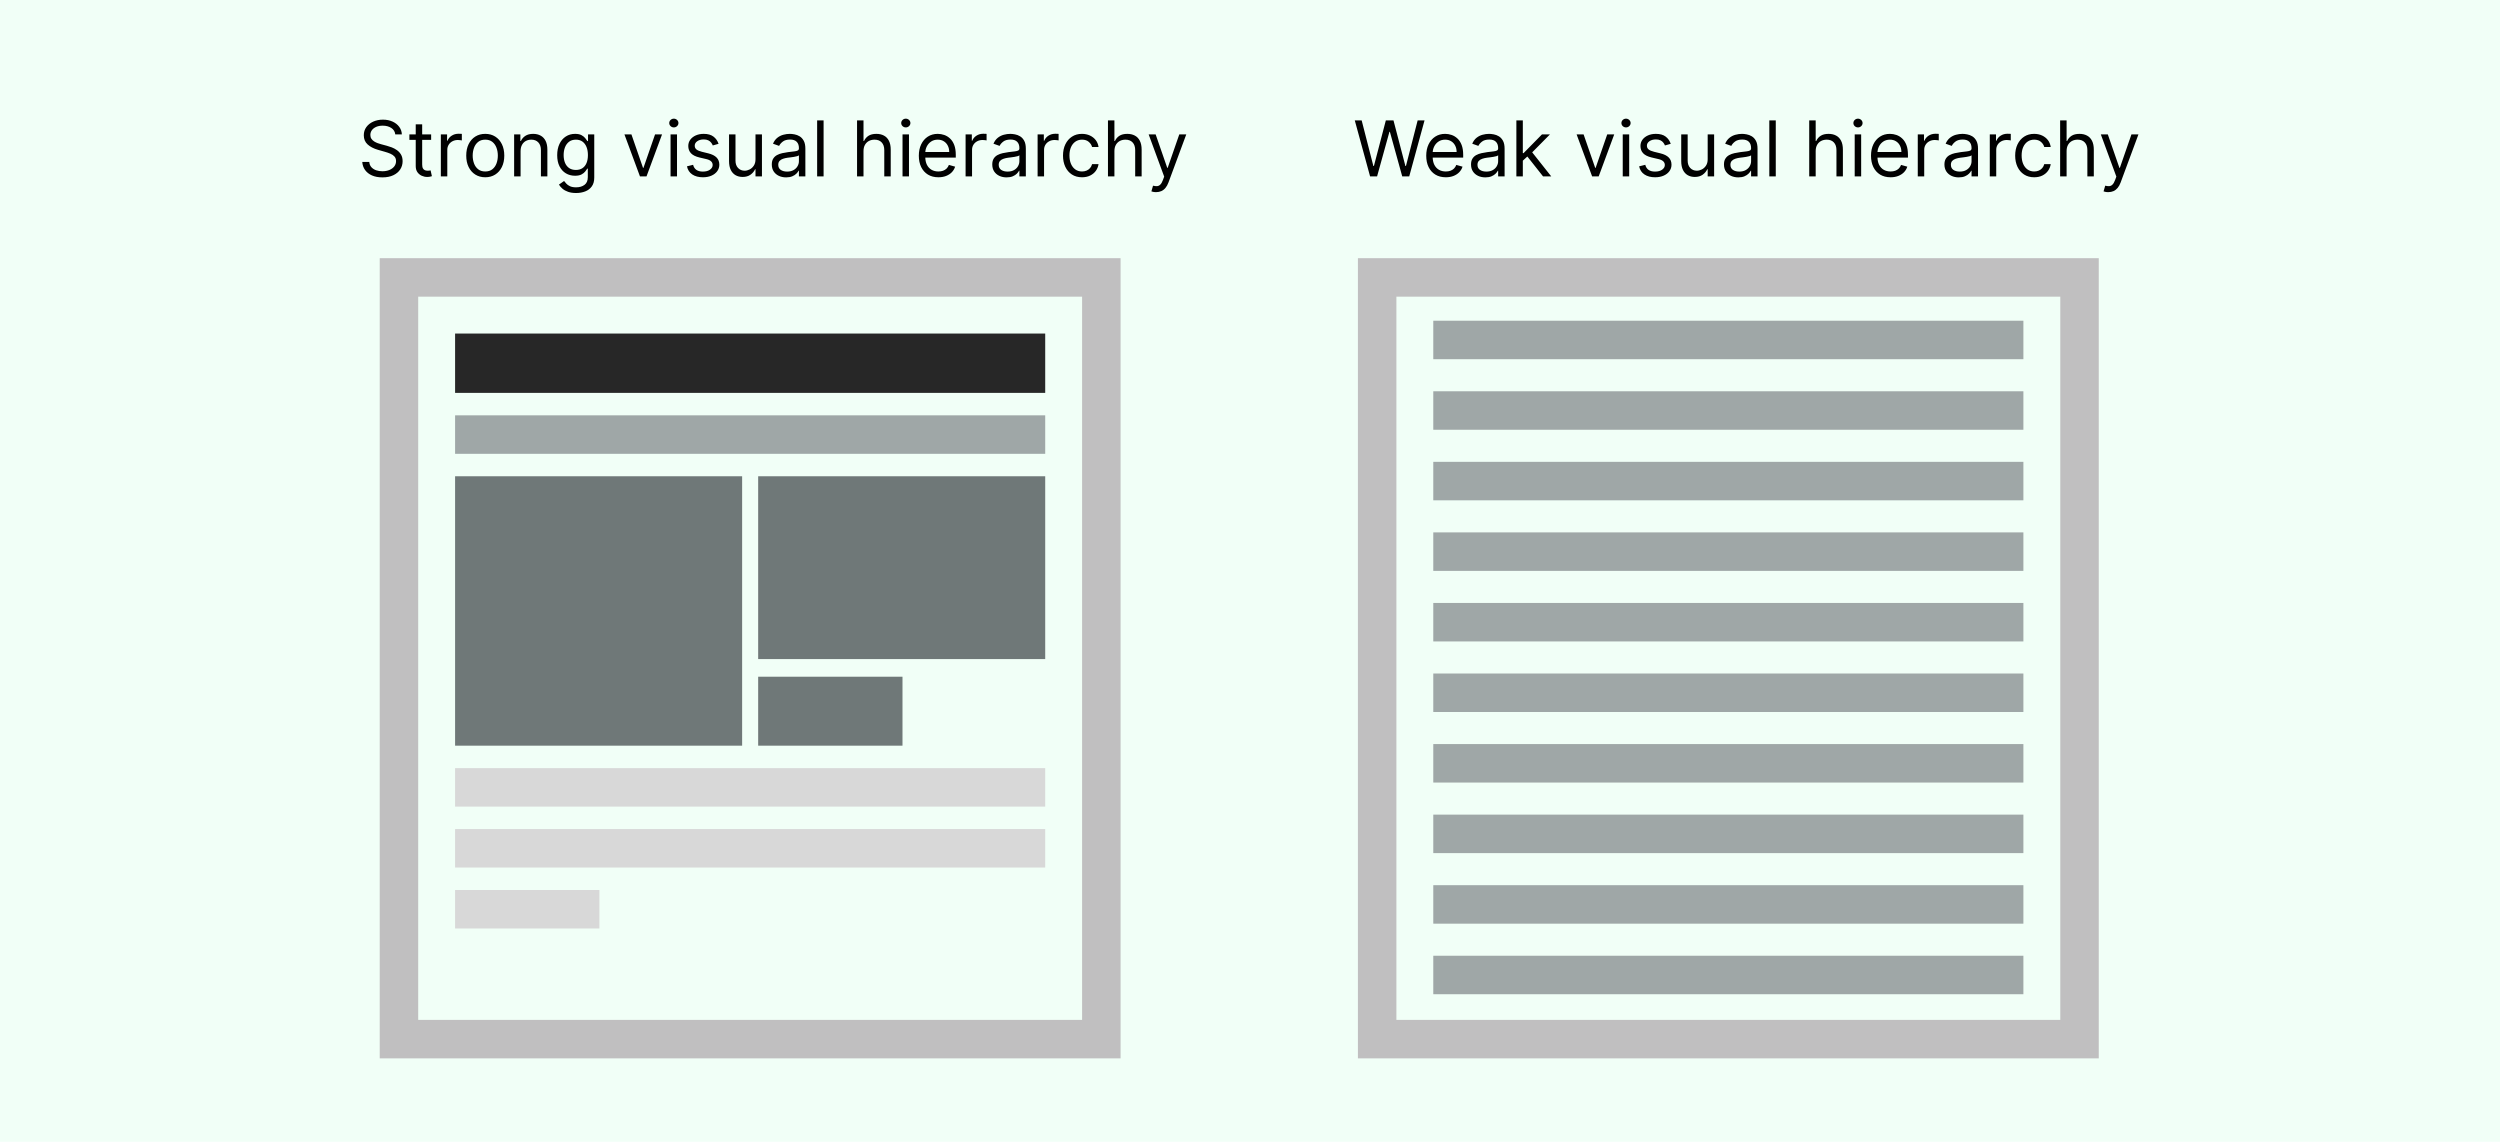
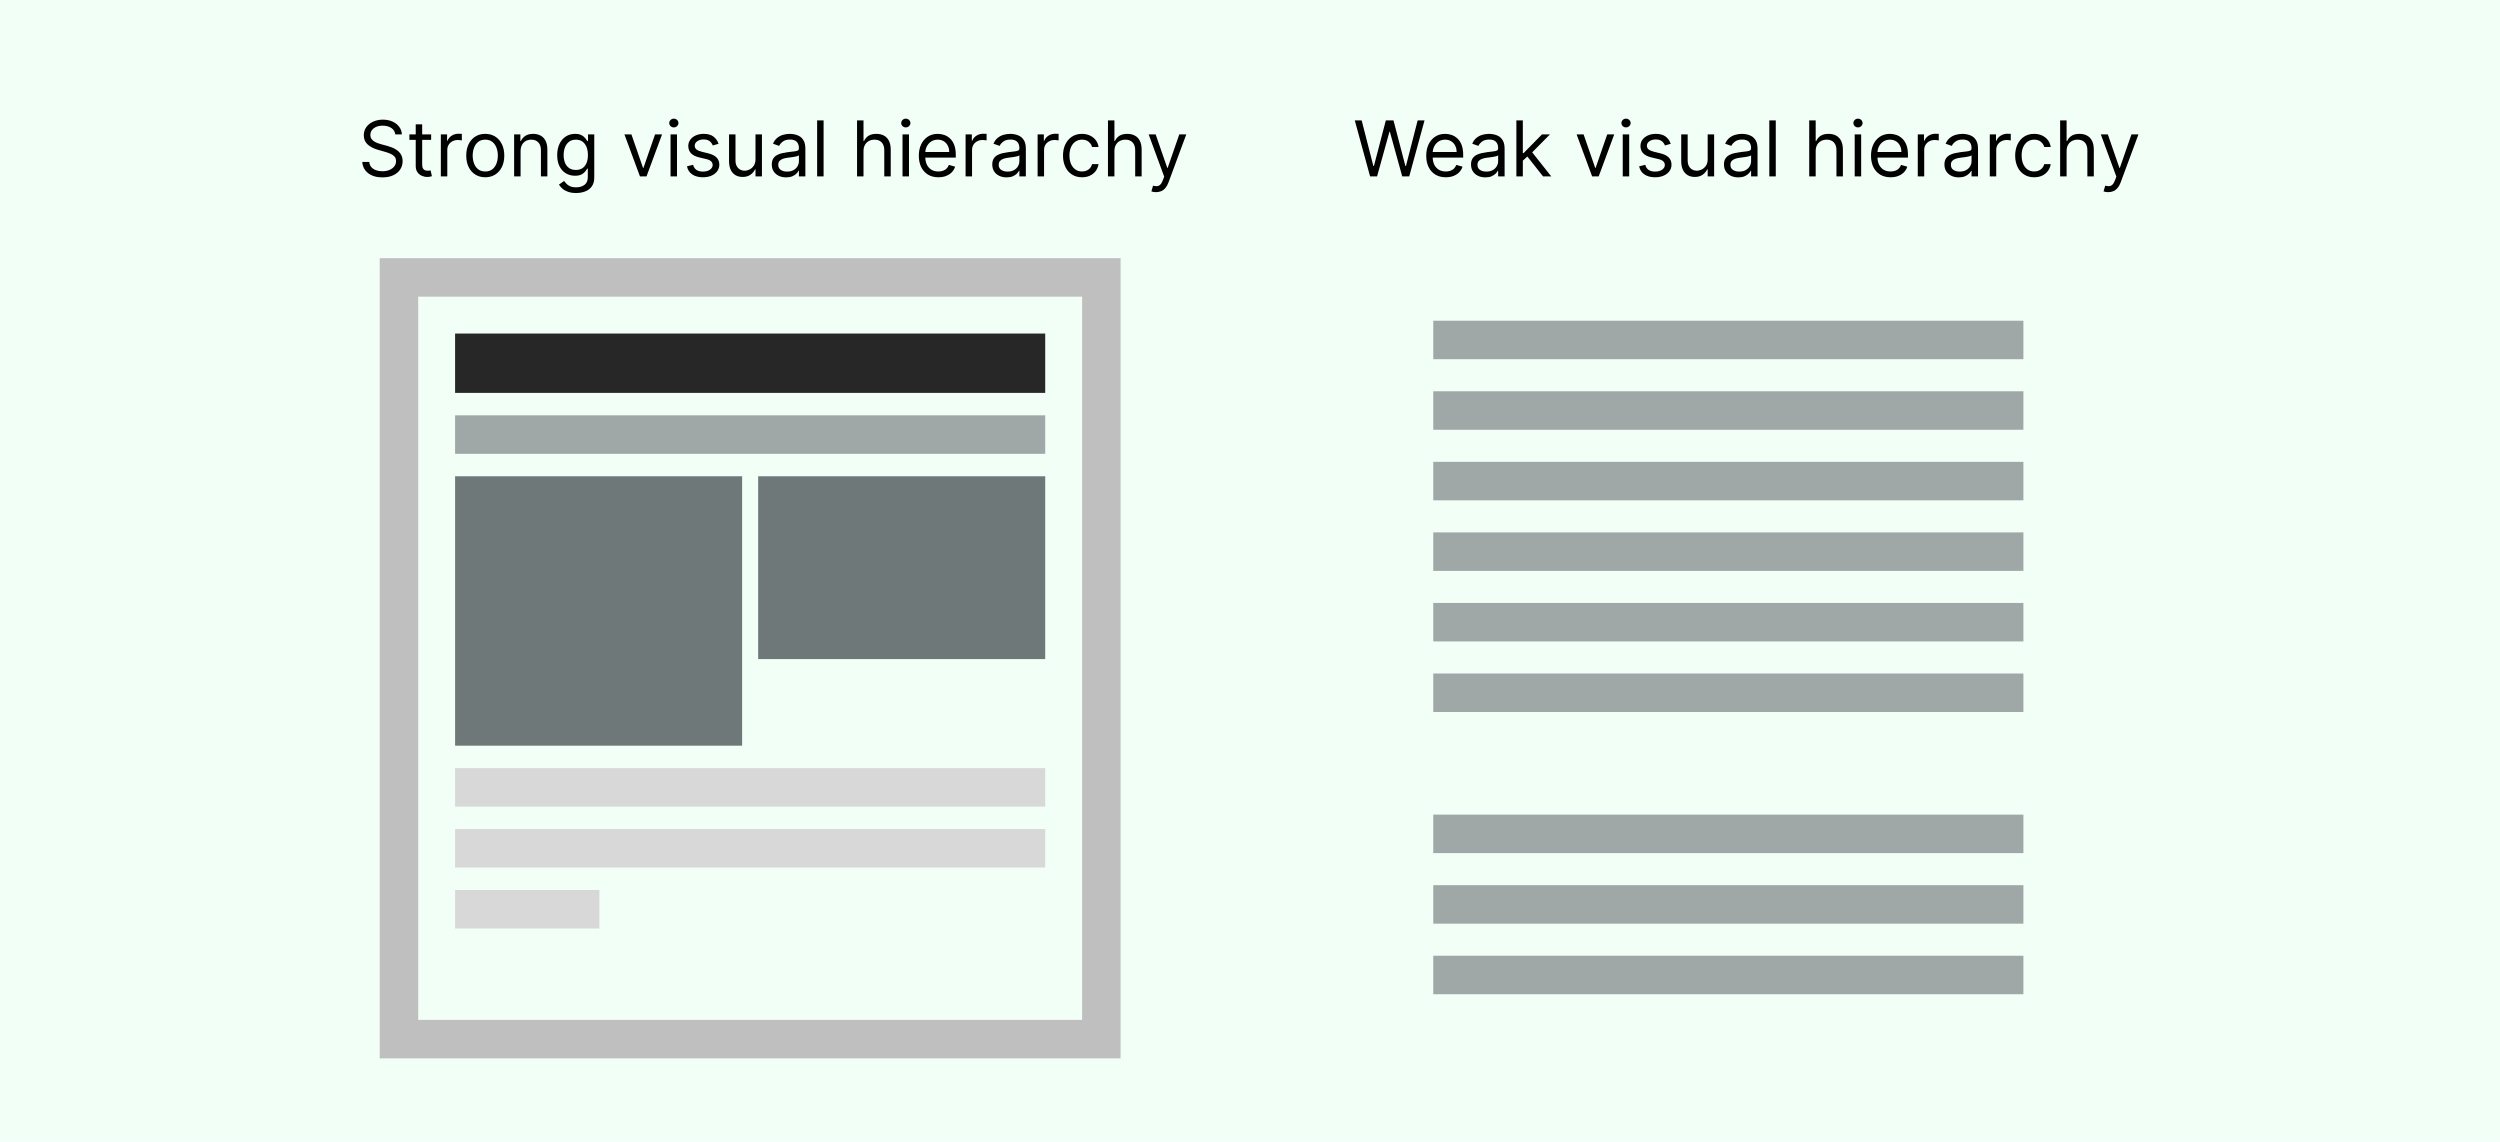
<svg xmlns="http://www.w3.org/2000/svg" width="1559" height="712" viewBox="0 0 1559 712" fill="none">
  <rect width="1559" height="712" fill="#F1FFF7" />
  <path d="M246.5 83.818C246.296 82.091 245.466 80.75 244.012 79.796C242.557 78.841 240.773 78.364 238.659 78.364C237.114 78.364 235.762 78.614 234.602 79.114C233.455 79.614 232.557 80.301 231.909 81.176C231.273 82.051 230.955 83.046 230.955 84.159C230.955 85.091 231.176 85.892 231.62 86.562C232.074 87.222 232.654 87.773 233.358 88.216C234.063 88.648 234.801 89.006 235.574 89.29C236.347 89.562 237.057 89.784 237.705 89.954L241.25 90.909C242.159 91.148 243.171 91.477 244.284 91.898C245.409 92.318 246.483 92.892 247.506 93.619C248.54 94.335 249.392 95.256 250.063 96.381C250.733 97.506 251.068 98.886 251.068 100.523C251.068 102.409 250.574 104.114 249.585 105.636C248.608 107.159 247.176 108.369 245.29 109.267C243.415 110.165 241.137 110.614 238.455 110.614C235.955 110.614 233.79 110.21 231.96 109.403C230.142 108.597 228.71 107.472 227.665 106.028C226.631 104.585 226.046 102.909 225.909 101H230.273C230.387 102.318 230.83 103.409 231.602 104.273C232.387 105.125 233.375 105.761 234.568 106.182C235.773 106.591 237.068 106.795 238.455 106.795C240.068 106.795 241.517 106.534 242.801 106.011C244.085 105.477 245.102 104.739 245.852 103.795C246.602 102.841 246.977 101.727 246.977 100.455C246.977 99.296 246.654 98.352 246.006 97.625C245.358 96.898 244.506 96.307 243.449 95.852C242.392 95.398 241.25 95 240.023 94.659L235.727 93.432C233 92.648 230.841 91.528 229.25 90.074C227.659 88.619 226.864 86.716 226.864 84.364C226.864 82.409 227.392 80.704 228.449 79.25C229.517 77.784 230.949 76.648 232.745 75.841C234.551 75.023 236.568 74.614 238.796 74.614C241.046 74.614 243.046 75.017 244.796 75.824C246.546 76.619 247.932 77.71 248.955 79.097C249.989 80.483 250.534 82.057 250.591 83.818H246.5ZM268.86 83.818V87.227H255.291V83.818H268.86ZM259.246 77.546H263.269V102.5C263.269 103.636 263.433 104.489 263.763 105.057C264.104 105.614 264.536 105.989 265.058 106.182C265.593 106.364 266.155 106.455 266.746 106.455C267.189 106.455 267.553 106.432 267.837 106.386C268.121 106.33 268.348 106.284 268.519 106.25L269.337 109.864C269.064 109.966 268.683 110.068 268.195 110.17C267.706 110.284 267.087 110.341 266.337 110.341C265.2 110.341 264.087 110.097 262.996 109.608C261.916 109.119 261.019 108.375 260.303 107.375C259.598 106.375 259.246 105.114 259.246 103.591V77.546ZM274.911 110V83.818H278.797V87.773H279.07C279.547 86.477 280.411 85.426 281.661 84.619C282.911 83.812 284.32 83.409 285.888 83.409C286.183 83.409 286.553 83.415 286.996 83.426C287.439 83.438 287.774 83.454 288.002 83.477V87.568C287.865 87.534 287.553 87.483 287.064 87.415C286.587 87.335 286.081 87.296 285.547 87.296C284.274 87.296 283.138 87.562 282.138 88.097C281.149 88.619 280.365 89.347 279.786 90.278C279.218 91.199 278.933 92.25 278.933 93.432V110H274.911ZM302.61 110.545C300.246 110.545 298.172 109.983 296.388 108.858C294.615 107.733 293.229 106.159 292.229 104.136C291.24 102.114 290.746 99.75 290.746 97.046C290.746 94.318 291.24 91.938 292.229 89.903C293.229 87.869 294.615 86.29 296.388 85.165C298.172 84.04 300.246 83.477 302.61 83.477C304.973 83.477 307.041 84.04 308.814 85.165C310.598 86.29 311.985 87.869 312.973 89.903C313.973 91.938 314.473 94.318 314.473 97.046C314.473 99.75 313.973 102.114 312.973 104.136C311.985 106.159 310.598 107.733 308.814 108.858C307.041 109.983 304.973 110.545 302.61 110.545ZM302.61 106.932C304.405 106.932 305.882 106.472 307.041 105.551C308.2 104.631 309.058 103.42 309.615 101.92C310.172 100.42 310.45 98.796 310.45 97.046C310.45 95.296 310.172 93.665 309.615 92.153C309.058 90.642 308.2 89.421 307.041 88.489C305.882 87.557 304.405 87.091 302.61 87.091C300.814 87.091 299.337 87.557 298.178 88.489C297.019 89.421 296.161 90.642 295.604 92.153C295.047 93.665 294.769 95.296 294.769 97.046C294.769 98.796 295.047 100.42 295.604 101.92C296.161 103.42 297.019 104.631 298.178 105.551C299.337 106.472 300.814 106.932 302.61 106.932ZM324.637 94.25V110H320.614V83.818H324.5V87.909H324.841C325.455 86.579 326.387 85.511 327.637 84.704C328.887 83.886 330.5 83.477 332.477 83.477C334.25 83.477 335.801 83.841 337.131 84.568C338.46 85.284 339.495 86.375 340.233 87.841C340.972 89.296 341.341 91.136 341.341 93.364V110H337.318V93.636C337.318 91.579 336.784 89.977 335.716 88.829C334.648 87.671 333.182 87.091 331.318 87.091C330.034 87.091 328.887 87.369 327.875 87.926C326.875 88.483 326.085 89.296 325.506 90.364C324.926 91.432 324.637 92.727 324.637 94.25ZM359.26 120.364C357.317 120.364 355.646 120.114 354.249 119.614C352.851 119.125 351.686 118.477 350.754 117.67C349.834 116.875 349.101 116.023 348.556 115.114L351.76 112.864C352.124 113.341 352.584 113.886 353.141 114.5C353.698 115.125 354.459 115.665 355.425 116.119C356.402 116.585 357.681 116.818 359.26 116.818C361.374 116.818 363.118 116.307 364.493 115.284C365.868 114.261 366.556 112.659 366.556 110.477V105.159H366.215C365.919 105.636 365.499 106.227 364.953 106.932C364.419 107.625 363.646 108.244 362.635 108.79C361.635 109.324 360.283 109.591 358.578 109.591C356.465 109.591 354.567 109.091 352.885 108.091C351.215 107.091 349.891 105.636 348.914 103.727C347.948 101.818 347.465 99.5 347.465 96.773C347.465 94.091 347.936 91.756 348.879 89.767C349.823 87.767 351.135 86.222 352.817 85.131C354.499 84.028 356.442 83.477 358.646 83.477C360.351 83.477 361.703 83.761 362.703 84.329C363.715 84.886 364.487 85.523 365.021 86.239C365.567 86.943 365.987 87.523 366.283 87.977H366.692V83.818H370.578V110.75C370.578 113 370.067 114.83 369.044 116.239C368.033 117.659 366.669 118.699 364.953 119.358C363.249 120.028 361.351 120.364 359.26 120.364ZM359.124 105.977C360.737 105.977 362.101 105.608 363.215 104.869C364.328 104.131 365.175 103.068 365.754 101.682C366.334 100.295 366.624 98.636 366.624 96.704C366.624 94.818 366.34 93.153 365.771 91.71C365.203 90.267 364.362 89.136 363.249 88.318C362.135 87.5 360.76 87.091 359.124 87.091C357.419 87.091 355.999 87.523 354.862 88.386C353.737 89.25 352.891 90.409 352.323 91.864C351.766 93.318 351.487 94.932 351.487 96.704C351.487 98.523 351.771 100.131 352.34 101.528C352.919 102.915 353.771 104.006 354.896 104.801C356.033 105.585 357.442 105.977 359.124 105.977ZM412.851 83.818L403.169 110H399.078L389.396 83.818H393.76L400.987 104.682H401.26L408.487 83.818H412.851ZM418.161 110V83.818H422.183V110H418.161ZM420.206 79.454C419.422 79.454 418.746 79.188 418.178 78.653C417.621 78.119 417.343 77.477 417.343 76.727C417.343 75.977 417.621 75.335 418.178 74.801C418.746 74.267 419.422 74 420.206 74C420.99 74 421.661 74.267 422.218 74.801C422.786 75.335 423.07 75.977 423.07 76.727C423.07 77.477 422.786 78.119 422.218 78.653C421.661 79.188 420.99 79.454 420.206 79.454ZM448.097 89.682L444.483 90.704C444.256 90.102 443.921 89.517 443.477 88.949C443.046 88.369 442.455 87.892 441.705 87.517C440.955 87.142 439.995 86.954 438.824 86.954C437.222 86.954 435.887 87.324 434.818 88.062C433.762 88.79 433.233 89.716 433.233 90.841C433.233 91.841 433.597 92.631 434.324 93.21C435.051 93.79 436.188 94.273 437.733 94.659L441.62 95.614C443.96 96.182 445.705 97.051 446.852 98.222C448 99.381 448.574 100.875 448.574 102.705C448.574 104.205 448.142 105.545 447.279 106.727C446.426 107.909 445.233 108.841 443.699 109.523C442.165 110.205 440.381 110.545 438.347 110.545C435.676 110.545 433.466 109.966 431.716 108.807C429.966 107.648 428.858 105.955 428.392 103.727L432.21 102.773C432.574 104.182 433.262 105.239 434.273 105.943C435.296 106.648 436.631 107 438.279 107C440.154 107 441.642 106.602 442.745 105.807C443.858 105 444.415 104.034 444.415 102.909C444.415 102 444.097 101.239 443.46 100.625C442.824 100 441.847 99.534 440.529 99.227L436.165 98.204C433.767 97.636 432.006 96.756 430.881 95.562C429.767 94.358 429.21 92.852 429.21 91.046C429.21 89.568 429.625 88.261 430.455 87.125C431.296 85.989 432.438 85.097 433.881 84.449C435.335 83.801 436.983 83.477 438.824 83.477C441.415 83.477 443.449 84.046 444.926 85.182C446.415 86.318 447.472 87.818 448.097 89.682ZM471.129 99.296V83.818H475.152V110H471.129V105.568H470.857C470.243 106.898 469.289 108.028 467.993 108.96C466.698 109.881 465.061 110.341 463.084 110.341C461.448 110.341 459.993 109.983 458.72 109.267C457.448 108.54 456.448 107.449 455.72 105.994C454.993 104.528 454.629 102.682 454.629 100.455V83.818H458.652V100.182C458.652 102.091 459.186 103.614 460.254 104.75C461.334 105.886 462.709 106.455 464.379 106.455C465.379 106.455 466.396 106.199 467.431 105.688C468.476 105.176 469.351 104.392 470.056 103.335C470.771 102.278 471.129 100.932 471.129 99.296ZM490.225 110.614C488.566 110.614 487.06 110.301 485.708 109.676C484.355 109.04 483.281 108.125 482.486 106.932C481.691 105.727 481.293 104.273 481.293 102.568C481.293 101.068 481.588 99.852 482.179 98.921C482.77 97.977 483.56 97.239 484.548 96.704C485.537 96.171 486.628 95.773 487.821 95.511C489.026 95.239 490.236 95.023 491.452 94.864C493.043 94.659 494.333 94.506 495.321 94.403C496.321 94.29 497.048 94.102 497.503 93.841C497.969 93.579 498.202 93.125 498.202 92.477V92.341C498.202 90.659 497.742 89.352 496.821 88.421C495.912 87.489 494.531 87.023 492.679 87.023C490.759 87.023 489.253 87.443 488.162 88.284C487.071 89.125 486.304 90.023 485.861 90.977L482.043 89.614C482.725 88.023 483.634 86.784 484.77 85.898C485.918 85 487.168 84.375 488.52 84.023C489.884 83.659 491.225 83.477 492.543 83.477C493.384 83.477 494.35 83.579 495.441 83.784C496.543 83.977 497.605 84.381 498.628 84.994C499.662 85.608 500.52 86.534 501.202 87.773C501.884 89.011 502.225 90.671 502.225 92.75V110H498.202V106.455H497.997C497.725 107.023 497.27 107.631 496.634 108.278C495.997 108.926 495.151 109.477 494.094 109.932C493.037 110.386 491.747 110.614 490.225 110.614ZM490.838 107C492.429 107 493.77 106.688 494.861 106.062C495.963 105.438 496.793 104.631 497.35 103.642C497.918 102.653 498.202 101.614 498.202 100.523V96.841C498.031 97.046 497.656 97.233 497.077 97.403C496.509 97.562 495.85 97.704 495.1 97.829C494.361 97.943 493.639 98.046 492.935 98.136C492.242 98.216 491.679 98.284 491.247 98.341C490.202 98.477 489.225 98.699 488.316 99.006C487.418 99.301 486.691 99.75 486.134 100.352C485.588 100.943 485.316 101.75 485.316 102.773C485.316 104.17 485.833 105.227 486.867 105.943C487.912 106.648 489.236 107 490.838 107ZM513.59 75.091V110H509.567V75.091H513.59ZM538.48 94.25V110H534.458V75.091H538.48V87.909H538.821C539.435 86.557 540.355 85.483 541.583 84.688C542.821 83.881 544.469 83.477 546.526 83.477C548.31 83.477 549.872 83.835 551.213 84.551C552.554 85.256 553.594 86.341 554.333 87.807C555.083 89.261 555.458 91.114 555.458 93.364V110H551.435V93.636C551.435 91.557 550.895 89.949 549.816 88.812C548.747 87.665 547.264 87.091 545.367 87.091C544.048 87.091 542.867 87.369 541.821 87.926C540.787 88.483 539.969 89.296 539.367 90.364C538.776 91.432 538.48 92.727 538.48 94.25ZM562.817 110V83.818H566.84V110H562.817ZM564.862 79.454C564.078 79.454 563.402 79.188 562.834 78.653C562.277 78.119 561.999 77.477 561.999 76.727C561.999 75.977 562.277 75.335 562.834 74.801C563.402 74.267 564.078 74 564.862 74C565.646 74 566.317 74.267 566.874 74.801C567.442 75.335 567.726 75.977 567.726 76.727C567.726 77.477 567.442 78.119 566.874 78.653C566.317 79.188 565.646 79.454 564.862 79.454ZM585.185 110.545C582.662 110.545 580.486 109.989 578.656 108.875C576.838 107.75 575.435 106.182 574.446 104.17C573.469 102.148 572.98 99.796 572.98 97.114C572.98 94.432 573.469 92.068 574.446 90.023C575.435 87.966 576.81 86.364 578.571 85.216C580.344 84.057 582.412 83.477 584.776 83.477C586.139 83.477 587.486 83.704 588.816 84.159C590.145 84.614 591.355 85.352 592.446 86.375C593.537 87.386 594.406 88.727 595.054 90.398C595.702 92.068 596.026 94.125 596.026 96.568V98.273H575.844V94.796H591.935C591.935 93.318 591.639 92 591.048 90.841C590.469 89.682 589.639 88.767 588.56 88.097C587.492 87.426 586.23 87.091 584.776 87.091C583.173 87.091 581.787 87.489 580.617 88.284C579.458 89.068 578.566 90.091 577.941 91.352C577.316 92.614 577.003 93.966 577.003 95.409V97.727C577.003 99.704 577.344 101.381 578.026 102.756C578.719 104.119 579.679 105.159 580.906 105.875C582.134 106.58 583.56 106.932 585.185 106.932C586.242 106.932 587.196 106.784 588.048 106.489C588.912 106.182 589.656 105.727 590.281 105.125C590.906 104.511 591.389 103.75 591.73 102.841L595.617 103.932C595.208 105.25 594.52 106.409 593.554 107.409C592.588 108.398 591.395 109.17 589.975 109.727C588.554 110.273 586.958 110.545 585.185 110.545ZM602.145 110V83.818H606.031V87.773H606.304C606.781 86.477 607.645 85.426 608.895 84.619C610.145 83.812 611.554 83.409 613.122 83.409C613.418 83.409 613.787 83.415 614.23 83.426C614.673 83.438 615.009 83.454 615.236 83.477V87.568C615.1 87.534 614.787 87.483 614.298 87.415C613.821 87.335 613.316 87.296 612.781 87.296C611.509 87.296 610.372 87.562 609.372 88.097C608.384 88.619 607.6 89.347 607.02 90.278C606.452 91.199 606.168 92.25 606.168 93.432V110H602.145ZM627.709 110.614C626.05 110.614 624.544 110.301 623.192 109.676C621.84 109.04 620.766 108.125 619.97 106.932C619.175 105.727 618.777 104.273 618.777 102.568C618.777 101.068 619.073 99.852 619.664 98.921C620.254 97.977 621.044 97.239 622.033 96.704C623.021 96.171 624.112 95.773 625.306 95.511C626.51 95.239 627.72 95.023 628.936 94.864C630.527 94.659 631.817 94.506 632.806 94.403C633.806 94.29 634.533 94.102 634.987 93.841C635.453 93.579 635.686 93.125 635.686 92.477V92.341C635.686 90.659 635.226 89.352 634.306 88.421C633.396 87.489 632.016 87.023 630.164 87.023C628.243 87.023 626.737 87.443 625.646 88.284C624.556 89.125 623.789 90.023 623.345 90.977L619.527 89.614C620.209 88.023 621.118 86.784 622.254 85.898C623.402 85 624.652 84.375 626.004 84.023C627.368 83.659 628.709 83.477 630.027 83.477C630.868 83.477 631.834 83.579 632.925 83.784C634.027 83.977 635.09 84.381 636.112 84.994C637.146 85.608 638.004 86.534 638.686 87.773C639.368 89.011 639.709 90.671 639.709 92.75V110H635.686V106.455H635.482C635.209 107.023 634.754 107.631 634.118 108.278C633.482 108.926 632.635 109.477 631.578 109.932C630.521 110.386 629.232 110.614 627.709 110.614ZM628.323 107C629.914 107 631.254 106.688 632.345 106.062C633.448 105.438 634.277 104.631 634.834 103.642C635.402 102.653 635.686 101.614 635.686 100.523V96.841C635.516 97.046 635.141 97.233 634.561 97.403C633.993 97.562 633.334 97.704 632.584 97.829C631.845 97.943 631.124 98.046 630.419 98.136C629.726 98.216 629.164 98.284 628.732 98.341C627.686 98.477 626.709 98.699 625.8 99.006C624.902 99.301 624.175 99.75 623.618 100.352C623.073 100.943 622.8 101.75 622.8 102.773C622.8 104.17 623.317 105.227 624.351 105.943C625.396 106.648 626.72 107 628.323 107ZM647.051 110V83.818H650.938V87.773H651.21C651.688 86.477 652.551 85.426 653.801 84.619C655.051 83.812 656.46 83.409 658.029 83.409C658.324 83.409 658.693 83.415 659.137 83.426C659.58 83.438 659.915 83.454 660.142 83.477V87.568C660.006 87.534 659.693 87.483 659.205 87.415C658.727 87.335 658.222 87.296 657.688 87.296C656.415 87.296 655.279 87.562 654.279 88.097C653.29 88.619 652.506 89.347 651.926 90.278C651.358 91.199 651.074 92.25 651.074 93.432V110H647.051ZM674.75 110.545C672.296 110.545 670.182 109.966 668.409 108.807C666.637 107.648 665.273 106.051 664.318 104.017C663.364 101.983 662.887 99.659 662.887 97.046C662.887 94.386 663.375 92.04 664.352 90.006C665.341 87.96 666.716 86.364 668.477 85.216C670.25 84.057 672.318 83.477 674.682 83.477C676.523 83.477 678.182 83.818 679.659 84.5C681.137 85.182 682.347 86.136 683.29 87.364C684.233 88.591 684.818 90.023 685.046 91.659H681.023C680.716 90.466 680.034 89.409 678.977 88.489C677.932 87.557 676.523 87.091 674.75 87.091C673.182 87.091 671.807 87.5 670.625 88.318C669.455 89.125 668.54 90.267 667.881 91.744C667.233 93.21 666.909 94.932 666.909 96.909C666.909 98.932 667.227 100.693 667.864 102.193C668.512 103.693 669.421 104.858 670.591 105.688C671.773 106.517 673.159 106.932 674.75 106.932C675.796 106.932 676.745 106.75 677.597 106.386C678.449 106.023 679.171 105.5 679.762 104.818C680.352 104.136 680.773 103.318 681.023 102.364H685.046C684.818 103.909 684.256 105.301 683.358 106.54C682.472 107.767 681.296 108.744 679.83 109.472C678.375 110.188 676.682 110.545 674.75 110.545ZM694.949 94.25V110H690.926V75.091H694.949V87.909H695.29C695.904 86.557 696.824 85.483 698.051 84.688C699.29 83.881 700.938 83.477 702.995 83.477C704.779 83.477 706.341 83.835 707.682 84.551C709.023 85.256 710.063 86.341 710.801 87.807C711.551 89.261 711.926 91.114 711.926 93.364V110H707.904V93.636C707.904 91.557 707.364 89.949 706.284 88.812C705.216 87.665 703.733 87.091 701.835 87.091C700.517 87.091 699.335 87.369 698.29 87.926C697.256 88.483 696.438 89.296 695.835 90.364C695.245 91.432 694.949 92.727 694.949 94.25ZM720.939 119.818C720.257 119.818 719.649 119.761 719.115 119.648C718.581 119.545 718.212 119.443 718.007 119.341L719.03 115.795C720.007 116.045 720.871 116.136 721.621 116.068C722.371 116 723.036 115.665 723.615 115.062C724.206 114.472 724.746 113.511 725.235 112.182L725.985 110.136L716.303 83.818H720.666L727.894 104.682H728.166L735.394 83.818H739.757L728.644 113.818C728.144 115.17 727.524 116.29 726.786 117.176C726.047 118.074 725.189 118.739 724.212 119.17C723.246 119.602 722.155 119.818 720.939 119.818Z" fill="black" />
  <path d="M686.794 173H248.794V648H686.794V173Z" stroke="#C0BFC0" stroke-width="24" />
  <path d="M651.794 208H283.794V245H651.794V208Z" fill="#272727" />
  <path d="M651.794 259H283.794V283H651.794V259Z" fill="#9FA7A7" />
  <path d="M651.794 479H283.794V503H651.794V479Z" fill="#D8D8D8" />
  <path d="M651.794 517H283.794V541H651.794V517Z" fill="#D8D8D8" />
  <path d="M462.794 297H283.794V465H462.794V297Z" fill="#6F7878" />
  <path d="M651.794 297H472.794V411H651.794V297Z" fill="#6F7878" />
-   <path d="M562.794 422H472.794V465H562.794V422Z" fill="#6F7878" />
  <path d="M373.794 555H283.794V579H373.794V555Z" fill="#D8D8D8" />
  <path d="M854.386 110L844.841 75.091H849.136L856.432 103.523H856.773L864.204 75.091H868.977L876.409 103.523H876.75L884.045 75.091H888.341L878.795 110H874.432L866.727 82.182H866.454L858.75 110H854.386ZM901.602 110.545C899.079 110.545 896.903 109.989 895.074 108.875C893.255 107.75 891.852 106.182 890.863 104.17C889.886 102.148 889.398 99.796 889.398 97.114C889.398 94.432 889.886 92.068 890.863 90.023C891.852 87.966 893.227 86.364 894.988 85.216C896.761 84.057 898.829 83.477 901.193 83.477C902.557 83.477 903.903 83.704 905.233 84.159C906.562 84.614 907.773 85.352 908.863 86.375C909.954 87.386 910.824 88.727 911.471 90.398C912.119 92.068 912.443 94.125 912.443 96.568V98.273H892.261V94.796H908.352C908.352 93.318 908.057 92 907.466 90.841C906.886 89.682 906.057 88.767 904.977 88.097C903.909 87.426 902.648 87.091 901.193 87.091C899.591 87.091 898.204 87.489 897.034 88.284C895.875 89.068 894.983 90.091 894.358 91.352C893.733 92.614 893.42 93.966 893.42 95.409V97.727C893.42 99.704 893.761 101.381 894.443 102.756C895.136 104.119 896.096 105.159 897.324 105.875C898.551 106.58 899.977 106.932 901.602 106.932C902.659 106.932 903.613 106.784 904.466 106.489C905.329 106.182 906.074 105.727 906.699 105.125C907.324 104.511 907.807 103.75 908.148 102.841L912.034 103.932C911.625 105.25 910.937 106.409 909.971 107.409C909.005 108.398 907.812 109.17 906.392 109.727C904.971 110.273 903.375 110.545 901.602 110.545ZM926.267 110.614C924.608 110.614 923.102 110.301 921.75 109.676C920.398 109.04 919.324 108.125 918.528 106.932C917.733 105.727 917.335 104.273 917.335 102.568C917.335 101.068 917.63 99.852 918.221 98.921C918.812 97.977 919.602 97.239 920.591 96.704C921.579 96.171 922.67 95.773 923.863 95.511C925.068 95.239 926.278 95.023 927.494 94.864C929.085 94.659 930.375 94.506 931.363 94.403C932.363 94.29 933.091 94.102 933.545 93.841C934.011 93.579 934.244 93.125 934.244 92.477V92.341C934.244 90.659 933.784 89.352 932.863 88.421C931.954 87.489 930.574 87.023 928.721 87.023C926.801 87.023 925.295 87.443 924.204 88.284C923.113 89.125 922.346 90.023 921.903 90.977L918.085 89.614C918.767 88.023 919.676 86.784 920.812 85.898C921.96 85 923.21 84.375 924.562 84.023C925.926 83.659 927.267 83.477 928.585 83.477C929.426 83.477 930.392 83.579 931.483 83.784C932.585 83.977 933.648 84.381 934.67 84.994C935.704 85.608 936.562 86.534 937.244 87.773C937.926 89.011 938.267 90.671 938.267 92.75V110H934.244V106.455H934.04C933.767 107.023 933.312 107.631 932.676 108.278C932.04 108.926 931.193 109.477 930.136 109.932C929.079 110.386 927.79 110.614 926.267 110.614ZM926.88 107C928.471 107 929.812 106.688 930.903 106.062C932.005 105.438 932.835 104.631 933.392 103.642C933.96 102.653 934.244 101.614 934.244 100.523V96.841C934.074 97.046 933.699 97.233 933.119 97.403C932.551 97.562 931.892 97.704 931.142 97.829C930.403 97.943 929.682 98.046 928.977 98.136C928.284 98.216 927.721 98.284 927.29 98.341C926.244 98.477 925.267 98.699 924.358 99.006C923.46 99.301 922.733 99.75 922.176 100.352C921.63 100.943 921.358 101.75 921.358 102.773C921.358 104.17 921.875 105.227 922.909 105.943C923.954 106.648 925.278 107 926.88 107ZM949.359 100.455L949.291 95.477H950.109L961.564 83.818H966.541L954.336 96.159H953.996L949.359 100.455ZM945.609 110V75.091H949.632V110H945.609ZM962.246 110L952.018 97.046L954.882 94.25L967.359 110H962.246ZM1006.63 83.818L996.946 110H992.855L983.173 83.818H987.537L994.764 104.682H995.037L1002.26 83.818H1006.63ZM1011.94 110V83.818H1015.96V110H1011.94ZM1013.98 79.454C1013.2 79.454 1012.52 79.188 1011.95 78.653C1011.4 78.119 1011.12 77.477 1011.12 76.727C1011.12 75.977 1011.4 75.335 1011.95 74.801C1012.52 74.267 1013.2 74 1013.98 74C1014.77 74 1015.44 74.267 1015.99 74.801C1016.56 75.335 1016.85 75.977 1016.85 76.727C1016.85 77.477 1016.56 78.119 1015.99 78.653C1015.44 79.188 1014.77 79.454 1013.98 79.454ZM1041.87 89.682L1038.26 90.704C1038.03 90.102 1037.7 89.517 1037.25 88.949C1036.82 88.369 1036.23 87.892 1035.48 87.517C1034.73 87.142 1033.77 86.954 1032.6 86.954C1031 86.954 1029.66 87.324 1028.59 88.062C1027.54 88.79 1027.01 89.716 1027.01 90.841C1027.01 91.841 1027.37 92.631 1028.1 93.21C1028.83 93.79 1029.96 94.273 1031.51 94.659L1035.4 95.614C1037.74 96.182 1039.48 97.051 1040.63 98.222C1041.78 99.381 1042.35 100.875 1042.35 102.705C1042.35 104.205 1041.92 105.545 1041.06 106.727C1040.2 107.909 1039.01 108.841 1037.48 109.523C1035.94 110.205 1034.16 110.545 1032.12 110.545C1029.45 110.545 1027.24 109.966 1025.49 108.807C1023.74 107.648 1022.63 105.955 1022.17 103.727L1025.99 102.773C1026.35 104.182 1027.04 105.239 1028.05 105.943C1029.07 106.648 1030.41 107 1032.06 107C1033.93 107 1035.42 106.602 1036.52 105.807C1037.63 105 1038.19 104.034 1038.19 102.909C1038.19 102 1037.87 101.239 1037.24 100.625C1036.6 100 1035.62 99.534 1034.31 99.227L1029.94 98.204C1027.54 97.636 1025.78 96.756 1024.66 95.562C1023.54 94.358 1022.99 92.852 1022.99 91.046C1022.99 89.568 1023.4 88.261 1024.23 87.125C1025.07 85.989 1026.21 85.097 1027.66 84.449C1029.11 83.801 1030.76 83.477 1032.6 83.477C1035.19 83.477 1037.23 84.046 1038.7 85.182C1040.19 86.318 1041.25 87.818 1041.87 89.682ZM1064.91 99.296V83.818H1068.93V110H1064.91V105.568H1064.63C1064.02 106.898 1063.07 108.028 1061.77 108.96C1060.47 109.881 1058.84 110.341 1056.86 110.341C1055.22 110.341 1053.77 109.983 1052.5 109.267C1051.22 108.54 1050.22 107.449 1049.5 105.994C1048.77 104.528 1048.41 102.682 1048.41 100.455V83.818H1052.43V100.182C1052.43 102.091 1052.96 103.614 1054.03 104.75C1055.11 105.886 1056.49 106.455 1058.16 106.455C1059.16 106.455 1060.17 106.199 1061.21 105.688C1062.25 105.176 1063.13 104.392 1063.83 103.335C1064.55 102.278 1064.91 100.932 1064.91 99.296ZM1084 110.614C1082.34 110.614 1080.84 110.301 1079.48 109.676C1078.13 109.04 1077.06 108.125 1076.26 106.932C1075.47 105.727 1075.07 104.273 1075.07 102.568C1075.07 101.068 1075.36 99.852 1075.96 98.921C1076.55 97.977 1077.34 97.239 1078.33 96.704C1079.31 96.171 1080.4 95.773 1081.6 95.511C1082.8 95.239 1084.01 95.023 1085.23 94.864C1086.82 94.659 1088.11 94.506 1089.1 94.403C1090.1 94.29 1090.83 94.102 1091.28 93.841C1091.75 93.579 1091.98 93.125 1091.98 92.477V92.341C1091.98 90.659 1091.52 89.352 1090.6 88.421C1089.69 87.489 1088.31 87.023 1086.46 87.023C1084.54 87.023 1083.03 87.443 1081.94 88.284C1080.85 89.125 1080.08 90.023 1079.64 90.977L1075.82 89.614C1076.5 88.023 1077.41 86.784 1078.55 85.898C1079.69 85 1080.94 84.375 1082.3 84.023C1083.66 83.659 1085 83.477 1086.32 83.477C1087.16 83.477 1088.13 83.579 1089.22 83.784C1090.32 83.977 1091.38 84.381 1092.4 84.994C1093.44 85.608 1094.3 86.534 1094.98 87.773C1095.66 89.011 1096 90.671 1096 92.75V110H1091.98V106.455H1091.77C1091.5 107.023 1091.05 107.631 1090.41 108.278C1089.77 108.926 1088.93 109.477 1087.87 109.932C1086.81 110.386 1085.52 110.614 1084 110.614ZM1084.61 107C1086.21 107 1087.55 106.688 1088.64 106.062C1089.74 105.438 1090.57 104.631 1091.13 103.642C1091.69 102.653 1091.98 101.614 1091.98 100.523V96.841C1091.81 97.046 1091.43 97.233 1090.85 97.403C1090.29 97.562 1089.63 97.704 1088.88 97.829C1088.14 97.943 1087.42 98.046 1086.71 98.136C1086.02 98.216 1085.46 98.284 1085.02 98.341C1083.98 98.477 1083 98.699 1082.09 99.006C1081.19 99.301 1080.47 99.75 1079.91 100.352C1079.36 100.943 1079.09 101.75 1079.09 102.773C1079.09 104.17 1079.61 105.227 1080.64 105.943C1081.69 106.648 1083.01 107 1084.61 107ZM1107.37 75.091V110H1103.34V75.091H1107.37ZM1132.26 94.25V110H1128.23V75.091H1132.26V87.909H1132.6C1133.21 86.557 1134.13 85.483 1135.36 84.688C1136.6 83.881 1138.25 83.477 1140.3 83.477C1142.09 83.477 1143.65 83.835 1144.99 84.551C1146.33 85.256 1147.37 86.341 1148.11 87.807C1148.86 89.261 1149.23 91.114 1149.23 93.364V110H1145.21V93.636C1145.21 91.557 1144.67 89.949 1143.59 88.812C1142.52 87.665 1141.04 87.091 1139.14 87.091C1137.83 87.091 1136.64 87.369 1135.6 87.926C1134.56 88.483 1133.75 89.296 1133.14 90.364C1132.55 91.432 1132.26 92.727 1132.26 94.25ZM1156.59 110V83.818H1160.62V110H1156.59ZM1158.64 79.454C1157.85 79.454 1157.18 79.188 1156.61 78.653C1156.05 78.119 1155.78 77.477 1155.78 76.727C1155.78 75.977 1156.05 75.335 1156.61 74.801C1157.18 74.267 1157.85 74 1158.64 74C1159.42 74 1160.09 74.267 1160.65 74.801C1161.22 75.335 1161.5 75.977 1161.5 76.727C1161.5 77.477 1161.22 78.119 1160.65 78.653C1160.09 79.188 1159.42 79.454 1158.64 79.454ZM1178.96 110.545C1176.44 110.545 1174.26 109.989 1172.43 108.875C1170.61 107.75 1169.21 106.182 1168.22 104.17C1167.25 102.148 1166.76 99.796 1166.76 97.114C1166.76 94.432 1167.25 92.068 1168.22 90.023C1169.21 87.966 1170.59 86.364 1172.35 85.216C1174.12 84.057 1176.19 83.477 1178.55 83.477C1179.92 83.477 1181.26 83.704 1182.59 84.159C1183.92 84.614 1185.13 85.352 1186.22 86.375C1187.31 87.386 1188.18 88.727 1188.83 90.398C1189.48 92.068 1189.8 94.125 1189.8 96.568V98.273H1169.62V94.796H1185.71C1185.71 93.318 1185.42 92 1184.83 90.841C1184.25 89.682 1183.42 88.767 1182.34 88.097C1181.27 87.426 1180.01 87.091 1178.55 87.091C1176.95 87.091 1175.56 87.489 1174.39 88.284C1173.23 89.068 1172.34 90.091 1171.72 91.352C1171.09 92.614 1170.78 93.966 1170.78 95.409V97.727C1170.78 99.704 1171.12 101.381 1171.8 102.756C1172.5 104.119 1173.46 105.159 1174.68 105.875C1175.91 106.58 1177.34 106.932 1178.96 106.932C1180.02 106.932 1180.97 106.784 1181.83 106.489C1182.69 106.182 1183.43 105.727 1184.06 105.125C1184.68 104.511 1185.17 103.75 1185.51 102.841L1189.39 103.932C1188.98 105.25 1188.3 106.409 1187.33 107.409C1186.36 108.398 1185.17 109.17 1183.75 109.727C1182.33 110.273 1180.73 110.545 1178.96 110.545ZM1195.92 110V83.818H1199.81V87.773H1200.08C1200.56 86.477 1201.42 85.426 1202.67 84.619C1203.92 83.812 1205.33 83.409 1206.9 83.409C1207.19 83.409 1207.56 83.415 1208.01 83.426C1208.45 83.438 1208.79 83.454 1209.01 83.477V87.568C1208.88 87.534 1208.56 87.483 1208.08 87.415C1207.6 87.335 1207.09 87.296 1206.56 87.296C1205.29 87.296 1204.15 87.562 1203.15 88.097C1202.16 88.619 1201.38 89.347 1200.8 90.278C1200.23 91.199 1199.94 92.25 1199.94 93.432V110H1195.92ZM1221.49 110.614C1219.83 110.614 1218.32 110.301 1216.97 109.676C1215.62 109.04 1214.54 108.125 1213.75 106.932C1212.95 105.727 1212.55 104.273 1212.55 102.568C1212.55 101.068 1212.85 99.852 1213.44 98.921C1214.03 97.977 1214.82 97.239 1215.81 96.704C1216.8 96.171 1217.89 95.773 1219.08 95.511C1220.29 95.239 1221.5 95.023 1222.71 94.864C1224.3 94.659 1225.59 94.506 1226.58 94.403C1227.58 94.29 1228.31 94.102 1228.76 93.841C1229.23 93.579 1229.46 93.125 1229.46 92.477V92.341C1229.46 90.659 1229 89.352 1228.08 88.421C1227.17 87.489 1225.79 87.023 1223.94 87.023C1222.02 87.023 1220.51 87.443 1219.42 88.284C1218.33 89.125 1217.57 90.023 1217.12 90.977L1213.3 89.614C1213.99 88.023 1214.89 86.784 1216.03 85.898C1217.18 85 1218.43 84.375 1219.78 84.023C1221.14 83.659 1222.49 83.477 1223.8 83.477C1224.64 83.477 1225.61 83.579 1226.7 83.784C1227.8 83.977 1228.87 84.381 1229.89 84.994C1230.92 85.608 1231.78 86.534 1232.46 87.773C1233.14 89.011 1233.49 90.671 1233.49 92.75V110H1229.46V106.455H1229.26C1228.99 107.023 1228.53 107.631 1227.89 108.278C1227.26 108.926 1226.41 109.477 1225.35 109.932C1224.3 110.386 1223.01 110.614 1221.49 110.614ZM1222.1 107C1223.69 107 1225.03 106.688 1226.12 106.062C1227.22 105.438 1228.05 104.631 1228.61 103.642C1229.18 102.653 1229.46 101.614 1229.46 100.523V96.841C1229.29 97.046 1228.92 97.233 1228.34 97.403C1227.77 97.562 1227.11 97.704 1226.36 97.829C1225.62 97.943 1224.9 98.046 1224.2 98.136C1223.5 98.216 1222.94 98.284 1222.51 98.341C1221.46 98.477 1220.49 98.699 1219.58 99.006C1218.68 99.301 1217.95 99.75 1217.39 100.352C1216.85 100.943 1216.58 101.75 1216.58 102.773C1216.58 104.17 1217.09 105.227 1218.13 105.943C1219.17 106.648 1220.5 107 1222.1 107ZM1240.83 110V83.818H1244.71V87.773H1244.99C1245.46 86.477 1246.33 85.426 1247.58 84.619C1248.83 83.812 1250.24 83.409 1251.81 83.409C1252.1 83.409 1252.47 83.415 1252.91 83.426C1253.36 83.438 1253.69 83.454 1253.92 83.477V87.568C1253.78 87.534 1253.47 87.483 1252.98 87.415C1252.5 87.335 1252 87.296 1251.46 87.296C1250.19 87.296 1249.06 87.562 1248.06 88.097C1247.07 88.619 1246.28 89.347 1245.7 90.278C1245.13 91.199 1244.85 92.25 1244.85 93.432V110H1240.83ZM1268.53 110.545C1266.07 110.545 1263.96 109.966 1262.19 108.807C1260.41 107.648 1259.05 106.051 1258.09 104.017C1257.14 101.983 1256.66 99.659 1256.66 97.046C1256.66 94.386 1257.15 92.04 1258.13 90.006C1259.12 87.96 1260.49 86.364 1262.25 85.216C1264.03 84.057 1266.09 83.477 1268.46 83.477C1270.3 83.477 1271.96 83.818 1273.44 84.5C1274.91 85.182 1276.12 86.136 1277.07 87.364C1278.01 88.591 1278.59 90.023 1278.82 91.659H1274.8C1274.49 90.466 1273.81 89.409 1272.75 88.489C1271.71 87.557 1270.3 87.091 1268.53 87.091C1266.96 87.091 1265.58 87.5 1264.4 88.318C1263.23 89.125 1262.32 90.267 1261.66 91.744C1261.01 93.21 1260.69 94.932 1260.69 96.909C1260.69 98.932 1261 100.693 1261.64 102.193C1262.29 103.693 1263.2 104.858 1264.37 105.688C1265.55 106.517 1266.94 106.932 1268.53 106.932C1269.57 106.932 1270.52 106.75 1271.37 106.386C1272.23 106.023 1272.95 105.5 1273.54 104.818C1274.13 104.136 1274.55 103.318 1274.8 102.364H1278.82C1278.59 103.909 1278.03 105.301 1277.13 106.54C1276.25 107.767 1275.07 108.744 1273.61 109.472C1272.15 110.188 1270.46 110.545 1268.53 110.545ZM1288.73 94.25V110H1284.7V75.091H1288.73V87.909H1289.07C1289.68 86.557 1290.6 85.483 1291.83 84.688C1293.07 83.881 1294.71 83.477 1296.77 83.477C1298.56 83.477 1300.12 83.835 1301.46 84.551C1302.8 85.256 1303.84 86.341 1304.58 87.807C1305.33 89.261 1305.7 91.114 1305.7 93.364V110H1301.68V93.636C1301.68 91.557 1301.14 89.949 1300.06 88.812C1298.99 87.665 1297.51 87.091 1295.61 87.091C1294.29 87.091 1293.11 87.369 1292.07 87.926C1291.03 88.483 1290.21 89.296 1289.61 90.364C1289.02 91.432 1288.73 92.727 1288.73 94.25ZM1314.72 119.818C1314.03 119.818 1313.43 119.761 1312.89 119.648C1312.36 119.545 1311.99 119.443 1311.78 119.341L1312.81 115.795C1313.78 116.045 1314.65 116.136 1315.4 116.068C1316.15 116 1316.81 115.665 1317.39 115.062C1317.98 114.472 1318.52 113.511 1319.01 112.182L1319.76 110.136L1310.08 83.818H1314.44L1321.67 104.682H1321.94L1329.17 83.818H1333.53L1322.42 113.818C1321.92 115.17 1321.3 116.29 1320.56 117.176C1319.82 118.074 1318.97 118.739 1317.99 119.17C1317.02 119.602 1315.93 119.818 1314.72 119.818Z" fill="black" />
-   <path d="M1296.79 173H858.794V648H1296.79V173Z" stroke="#C0BFC0" stroke-width="24" />
  <path d="M1261.79 420H893.794V444H1261.79V420Z" fill="#9FA7A7" />
-   <path d="M1261.79 464H893.794V488H1261.79V464Z" fill="#9FA7A7" />
+   <path d="M1261.79 464V488H1261.79V464Z" fill="#9FA7A7" />
  <path d="M1261.79 508H893.794V532H1261.79V508Z" fill="#9FA7A7" />
  <path d="M1261.79 596H893.794V620H1261.79V596Z" fill="#9FA7A7" />
  <path d="M1261.79 552H893.794V576H1261.79V552Z" fill="#9FA7A7" />
  <path d="M1261.79 200H893.794V224H1261.79V200Z" fill="#9FA7A7" />
  <path d="M1261.79 244H893.794V268H1261.79V244Z" fill="#9FA7A7" />
  <path d="M1261.79 288H893.794V312H1261.79V288Z" fill="#9FA7A7" />
  <path d="M1261.79 376H893.794V400H1261.79V376Z" fill="#9FA7A7" />
  <path d="M1261.79 332H893.794V356H1261.79V332Z" fill="#9FA7A7" />
</svg>